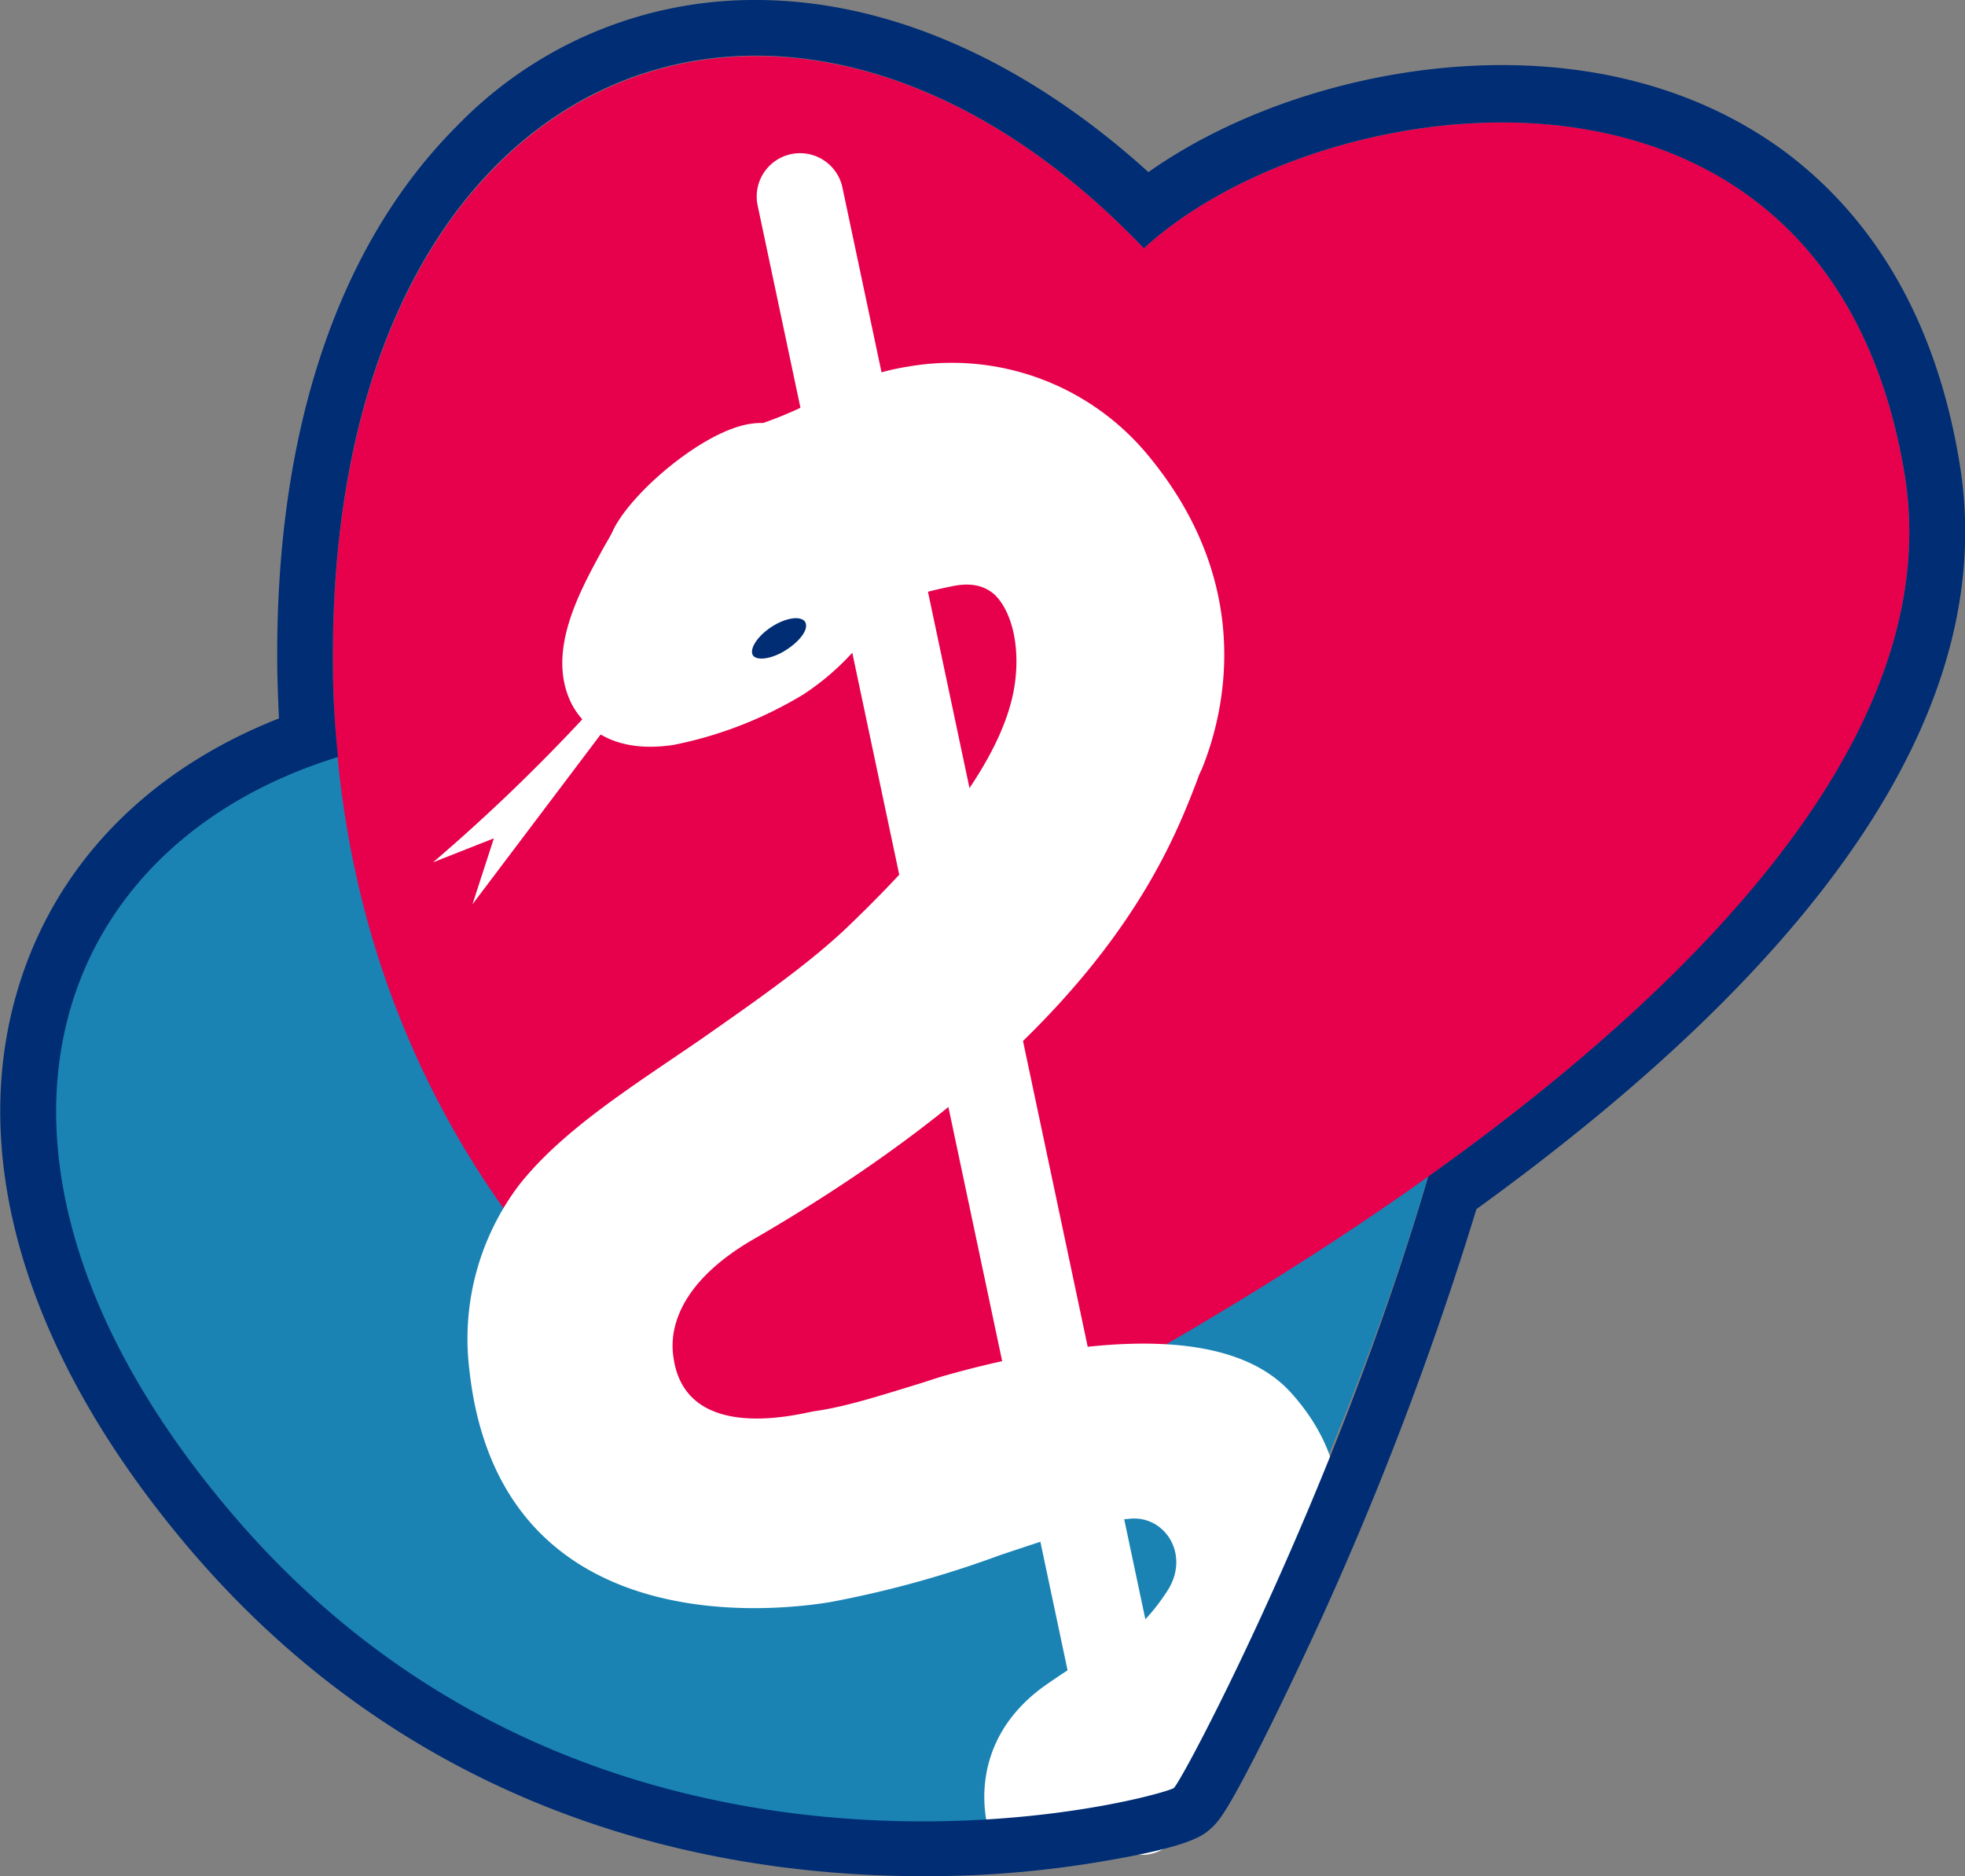
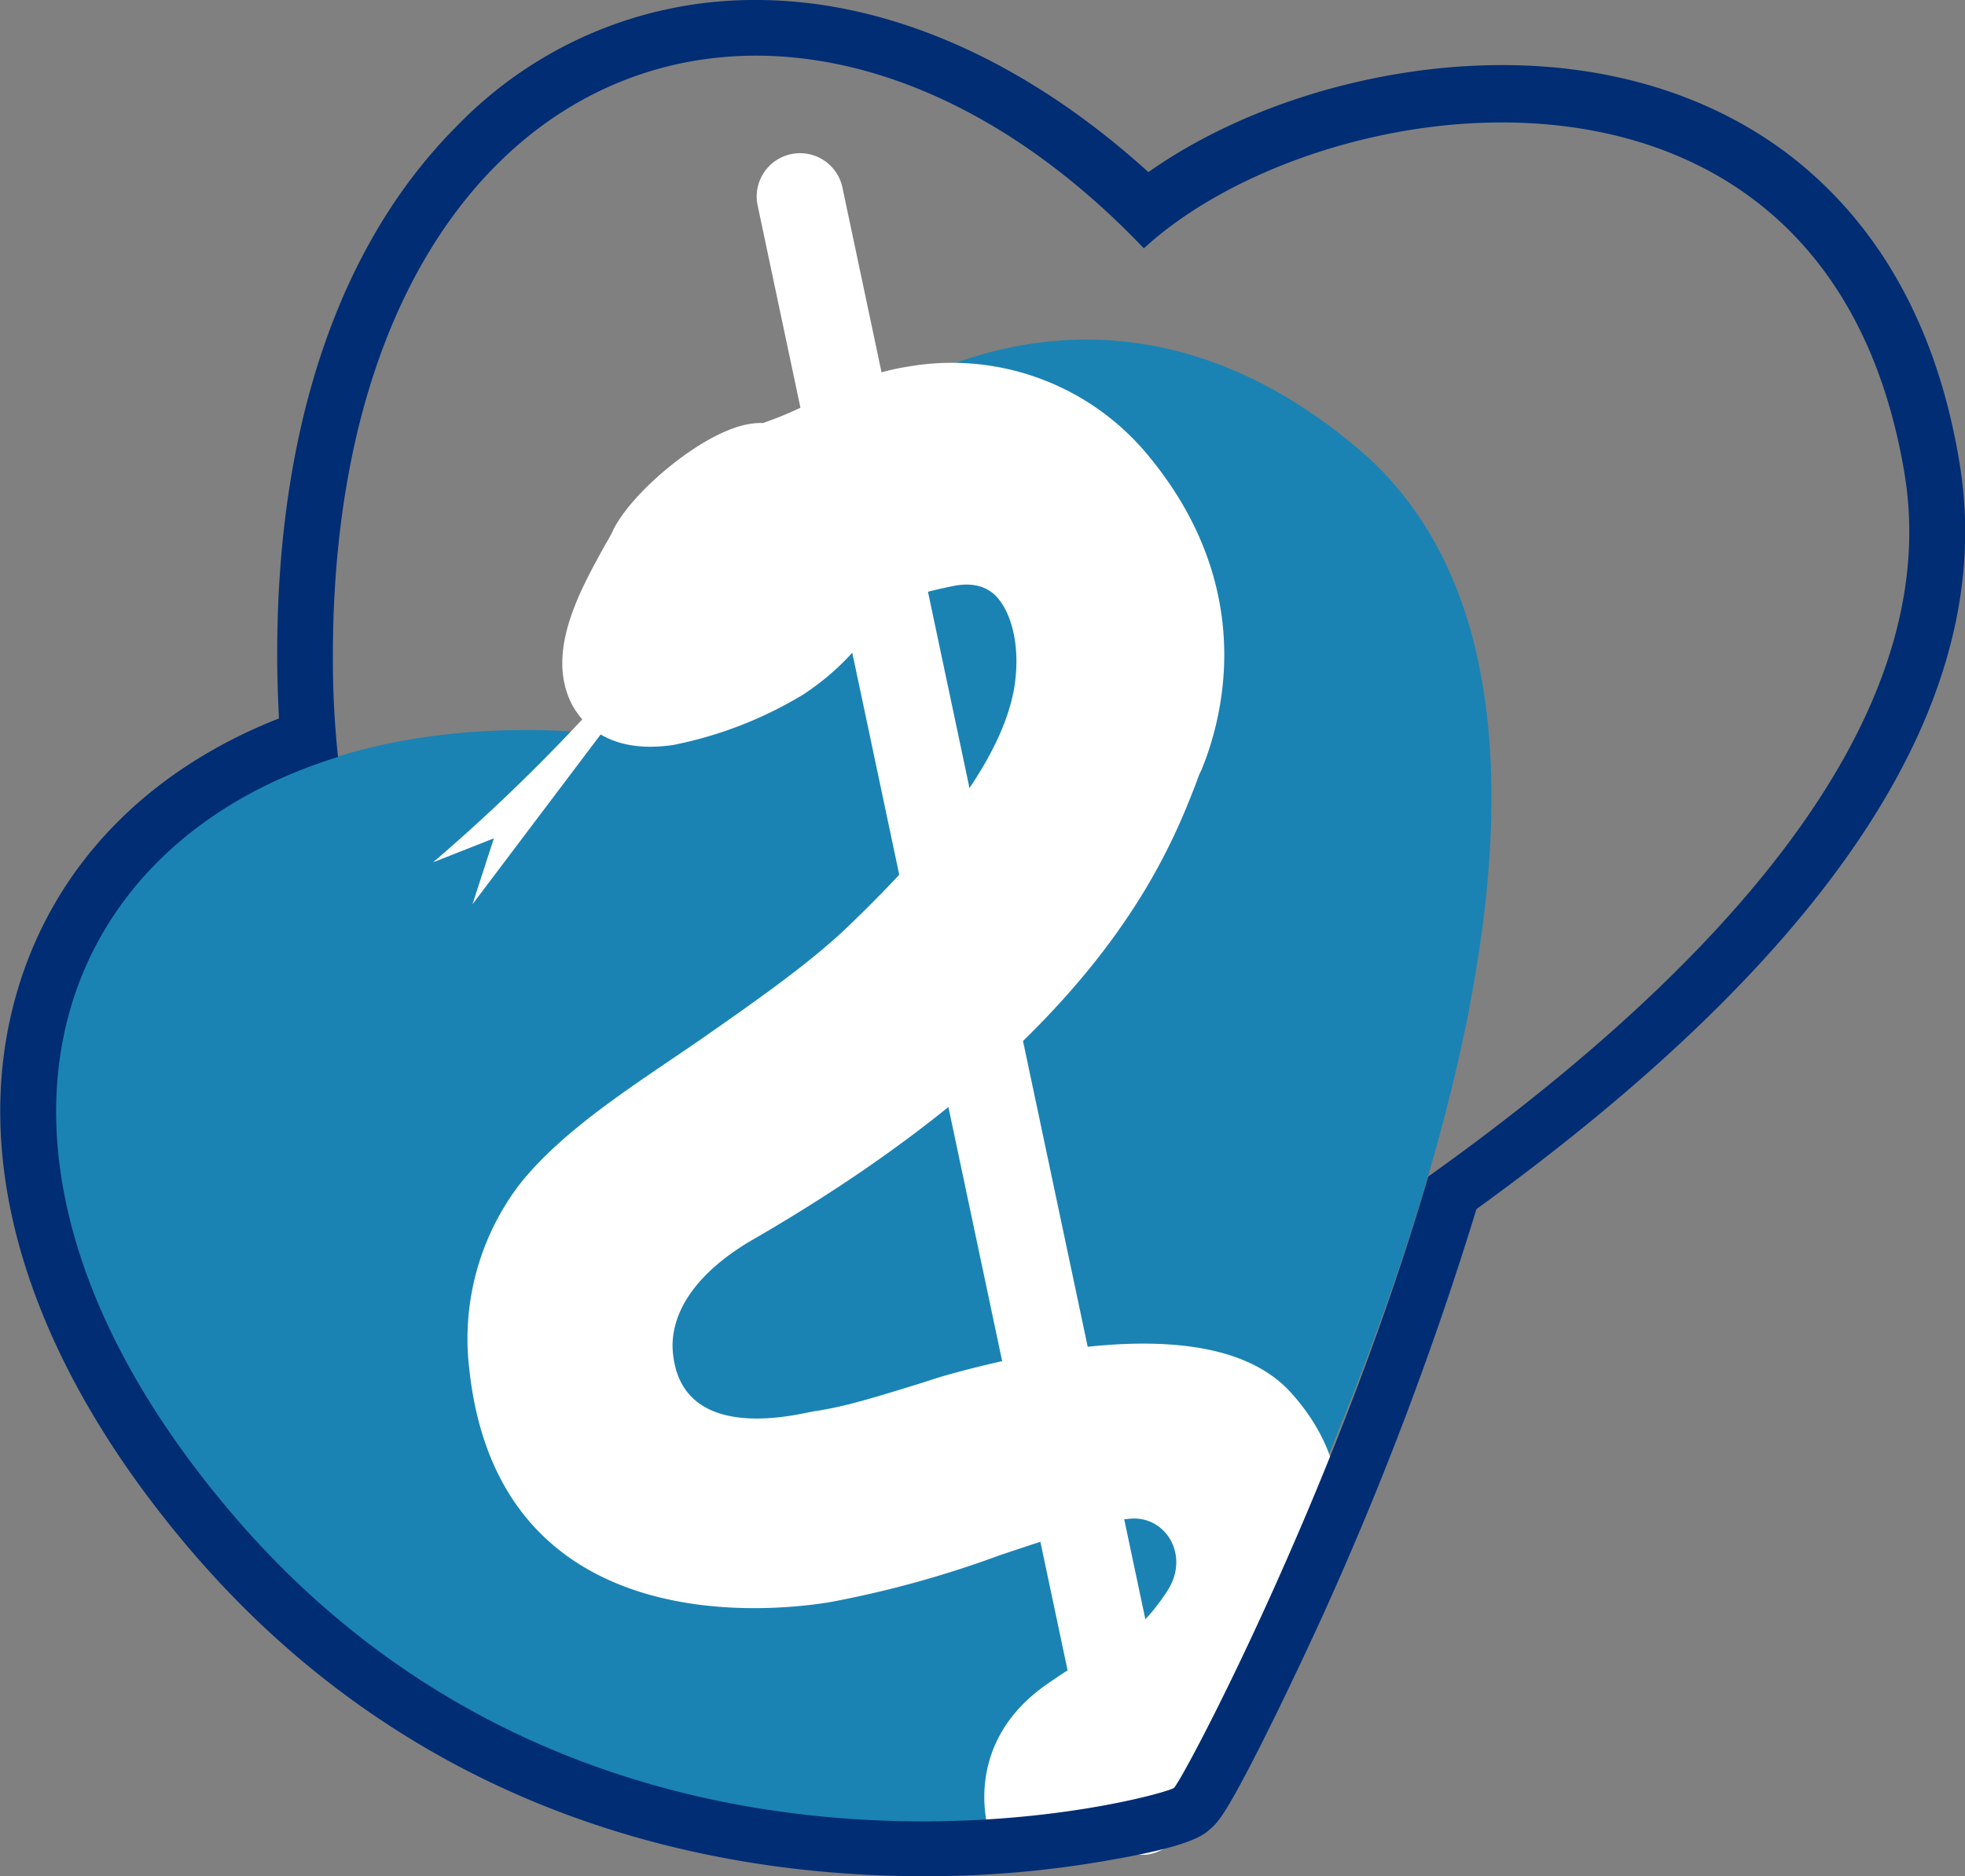
<svg xmlns="http://www.w3.org/2000/svg" id="Layer_1" data-name="Layer 1" viewBox="0 0 229.45 219.1">
  <rect x="0" y="0" width="229.45" height="219.1" fill="#808080" stroke="none" />
  <defs>
    <style>.cls-1{fill:none;}.cls-2{opacity:0.8;}.cls-3{clip-path:url(#clip-path);}.cls-4{fill:#0083c1;}.cls-5{clip-path:url(#clip-path-2);}.cls-6{fill:#e7004c;}.cls-7{fill:#fff;}.cls-8{fill:#002d74;}</style>
    <clipPath id="clip-path">
      <rect class="cls-1" x="6.47" y="39.7" width="167.7" height="174.8" />
    </clipPath>
    <clipPath id="clip-path-2">
-       <rect class="cls-1" x="38.87" y="6.5" width="184.1" height="168.4" />
-     </clipPath>
+       </clipPath>
  </defs>
  <g class="cls-2">
    <g class="cls-3">
      <path class="cls-4" d="M158.47,52.3c-40-33.7-81.3,7.8-86,33.6-58.6-6.7-88.7,39.7-45.7,90.5,43.4,51.4,109,37.7,110.2,32.4.7-2.8,66.4-118.8,21.5-156.5" />
    </g>
  </g>
  <g class="cls-5">
    <path class="cls-6" d="M222.37,55.2c-9.1-54.2-68.3-45.1-88.8-26.2-41.1-43-94.8-22.7-94.7,47.9.1,71.4,60,101.4,64.4,97.7,2.3-1.9,129.2-58.8,119.1-119.4" />
  </g>
  <path class="cls-7" d="M134,53.1a29.71,29.71,0,0,0-27.9-10.3,28.4,28.4,0,0,0-6.2,1.7c-1.4.6-2.8,1.3-4.4,2.1a44.72,44.72,0,0,1-6.4,2.8,7.57,7.57,0,0,0-1.5.1c-5.4.8-13.8,7.9-16,12.4-.2.5-.7,1.3-1.2,2.2-2.8,5.1-6.7,12.2-3.6,18.2,1.2,2.2,4.3,5.8,11.8,4.7a46.82,46.82,0,0,0,15.2-5.9,29.75,29.75,0,0,0,8.8-8.9c.7-.6,1.2-1.1,1.6-1.5.2-.2.5-.4.5-.5a48.84,48.84,0,0,1,6.3-1.7c2.2-.5,3.9-.2,5.2,1,1.8,1.8,2.8,5.4,2.4,9.5-.7,7.8-7.3,17.5-20,29.6-4.6,4.3-10.8,8.6-16.8,12.8-7.7,5.3-16.1,10.5-21.2,17a29.76,29.76,0,0,0-5.8,21.5c3.3,30.6,32.9,28.7,42.1,27.2a122,122,0,0,0,19.9-5.5c5.4-1.8,10.4-3.5,14.6-4.2h.2c4.3-.7,7.5,4.1,4.7,8.4-3.4,5.2-6,5.9-8.9,7.6-1.4.8-3.2,1.9-5.6,3.6-8.6,6.3-7.4,15.3-5.5,19.2l11.1-2.9c2.2-.9,7-1.9,10.5-4,3.7-2.2,3-8.3,7-11.3,7.3-5.6,8.1-13.4,9.9-16.8,3.2-6.4.6-13.4-4-18.5-4.8-5.4-14.2-7-27.8-4.9a114.54,114.54,0,0,0-12.5,2.8c-1.1.3-2.2.7-3.2,1-5.2,1.6-8.7,2.7-12.2,3.2-1.4.2-15.3,4.1-16.5-6.6-.3-2.4.1-7.9,8.9-13.2,40.5-23.3,48.8-44.8,52.3-53.9a7.26,7.26,0,0,1,.5-1.2c2.5-6.1,6.6-21.3-6.3-36.8" />
  <path class="cls-7" d="M68.37,83.6a213.67,213.67,0,0,1-17.8,17.1l7.1-2.8-2.5,7.7,15.7-20.8" />
  <path class="cls-7" d="M133.37,216.6a5.12,5.12,0,0,1-5-4L88.47,24a5.06,5.06,0,1,1,9.9-2.1l39.9,188.6a5.1,5.1,0,0,1-3.9,6A3.4,3.4,0,0,1,133.37,216.6Z" />
-   <path class="cls-8" d="M94,72.6c-.5-.7-2.2-.5-3.9.6s-2.6,2.6-2.2,3.3,2.2.5,3.9-.6,2.7-2.5,2.2-3.3" />
  <path class="cls-8" d="M88.27,6.5c14.7,0,30.8,7.3,45.3,22.5,9-8.3,25.4-14.7,41.8-14.7,21,0,41.9,10.5,47,40.9s-24.6,60.1-55.6,82.2c-10.7,36.6-28.6,70.4-29.7,71.4-.5.4-12.4,3.9-29.3,3.9-23.2,0-55.8-6.5-80.9-36.2-33.9-40-22.4-77.3,12.6-88.1a106.53,106.53,0,0,1-.6-11.5c-.1-45.8,22.4-70.4,49.4-70.4m0-6.5h0a48.25,48.25,0,0,0-34.9,14.7c-13.8,13.8-21.1,35.3-21,62.2,0,2.3.1,4.6.2,7C17.07,90,6.27,101.2,2,115.8c-5.8,19.8,1.3,42.8,19.9,64.8,26.9,31.8,61.6,38.5,85.9,38.5a121.77,121.77,0,0,0,21.9-1.9c9.3-1.6,10.8-2.9,11.5-3.5.9-.8,1.6-1.3,5.3-8.5,1.7-3.3,4.4-8.8,7.8-16.2a393.93,393.93,0,0,0,18.1-47.8c42-30.4,61-59.7,56.4-87.2-2.6-15.8-9.4-27.9-20-36-9-6.8-20.5-10.4-33.4-10.4-14.9,0-30.4,4.8-41.3,12.5C119.87,7.2,103.87,0,88.27,0" />
</svg>